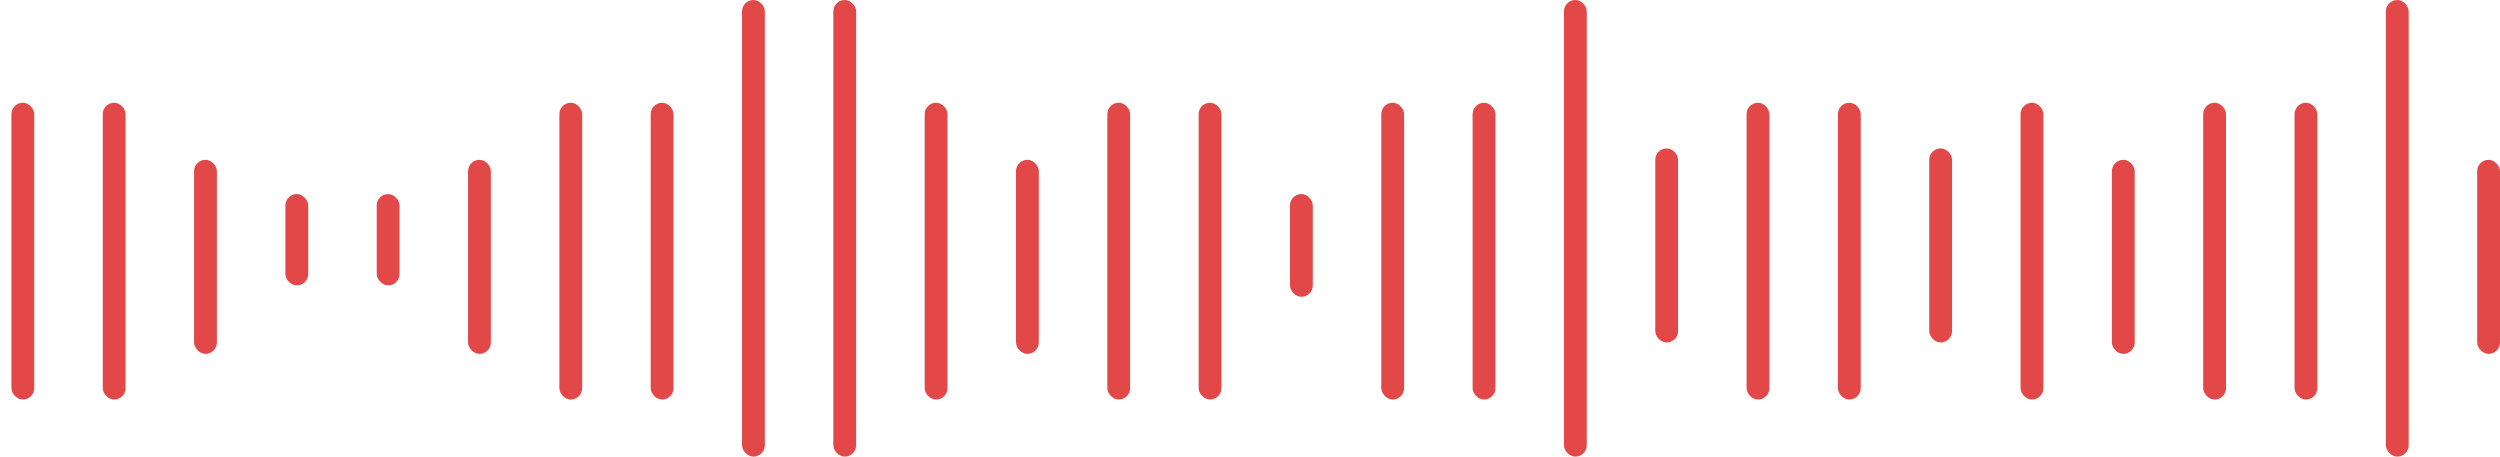
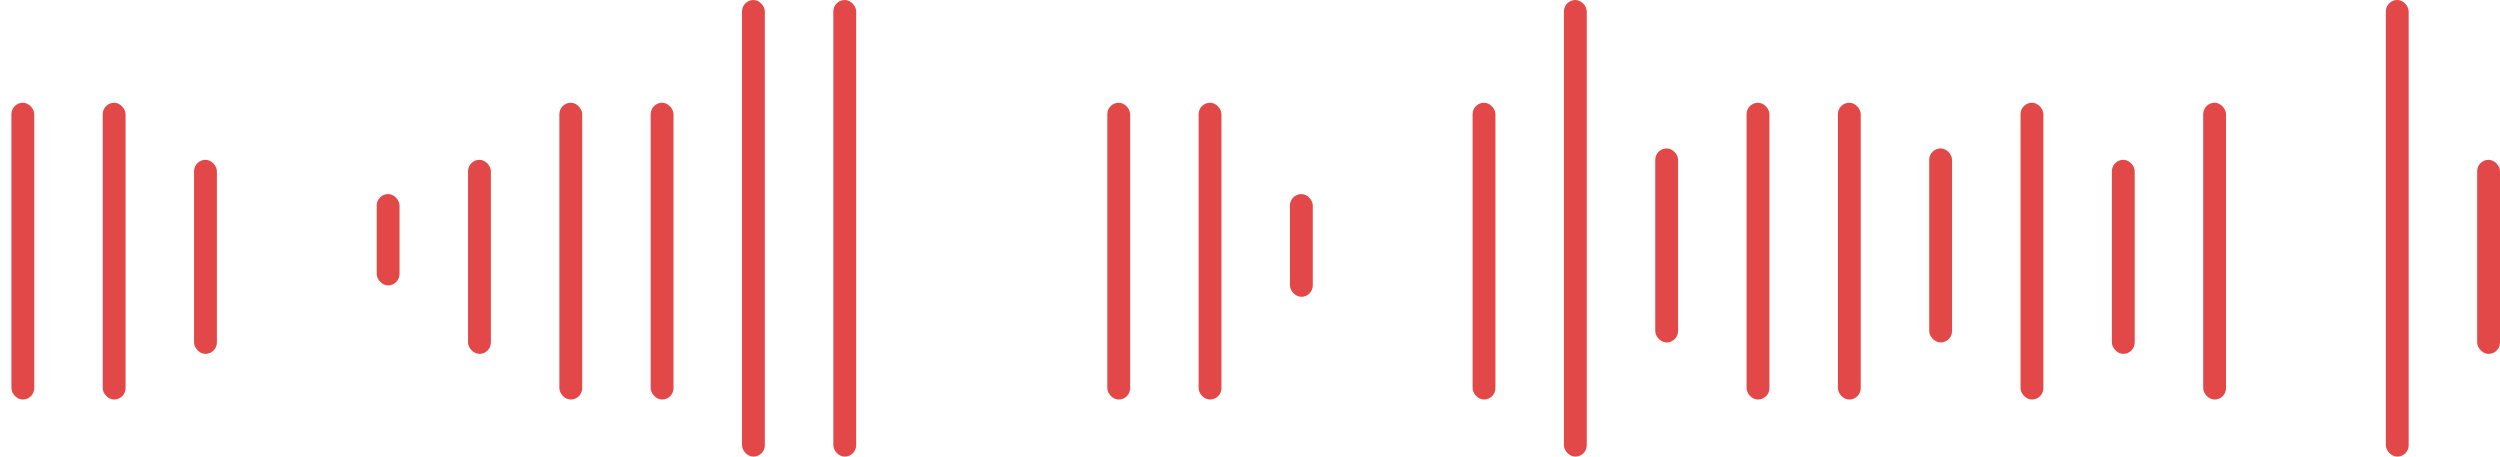
<svg xmlns="http://www.w3.org/2000/svg" width="219" height="40">
  <g transform="translate(1)" fill="#E24847">
-     <rect x="80" y="9" width="2" height="26" rx="1" />
    <rect x="176" y="9" width="2" height="26" rx="1" />
-     <rect x="120" y="9" width="2" height="26" rx="1" />
    <rect x="128" y="9" width="2" height="26" rx="1" />
    <rect y="9" width="2" height="26" rx="1" />
    <rect x="56" y="9" width="2" height="26" rx="1" />
    <rect x="96" y="9" width="2" height="26" rx="1" />
    <rect x="192" y="9" width="2" height="26" rx="1" />
    <rect x="48" y="9" width="2" height="26" rx="1" />
    <rect x="160" y="9" width="2" height="26" rx="1" />
    <rect x="16" y="14" width="2" height="17" rx="1" />
    <rect x="40" y="14" width="2" height="17" rx="1" />
    <rect x="168" y="13" width="2" height="17" rx="1" />
    <rect x="112" y="17" width="2" height="9" rx="1" />
    <rect x="144" y="13" width="2" height="17" rx="1" />
    <rect x="216" y="14" width="2" height="17" rx="1" />
-     <rect x="88" y="14" width="2" height="17" rx="1" />
    <rect x="184" y="14" width="2" height="17" rx="1" />
-     <rect x="24" y="17" width="2" height="8" rx="1" />
    <rect x="32" y="17" width="2" height="8" rx="1" />
    <rect x="8" y="9" width="2" height="26" rx="1" />
    <rect x="104" y="9" width="2" height="26" rx="1" />
-     <rect x="200" y="9" width="2" height="26" rx="1" />
    <rect x="152" y="9" width="2" height="26" rx="1" />
    <rect x="64" width="2" height="40" rx="1" />
    <rect x="136" width="2" height="40" rx="1" />
    <rect x="208" width="2" height="40" rx="1" />
    <rect x="72" width="2" height="40" rx="1" />
  </g>
</svg>